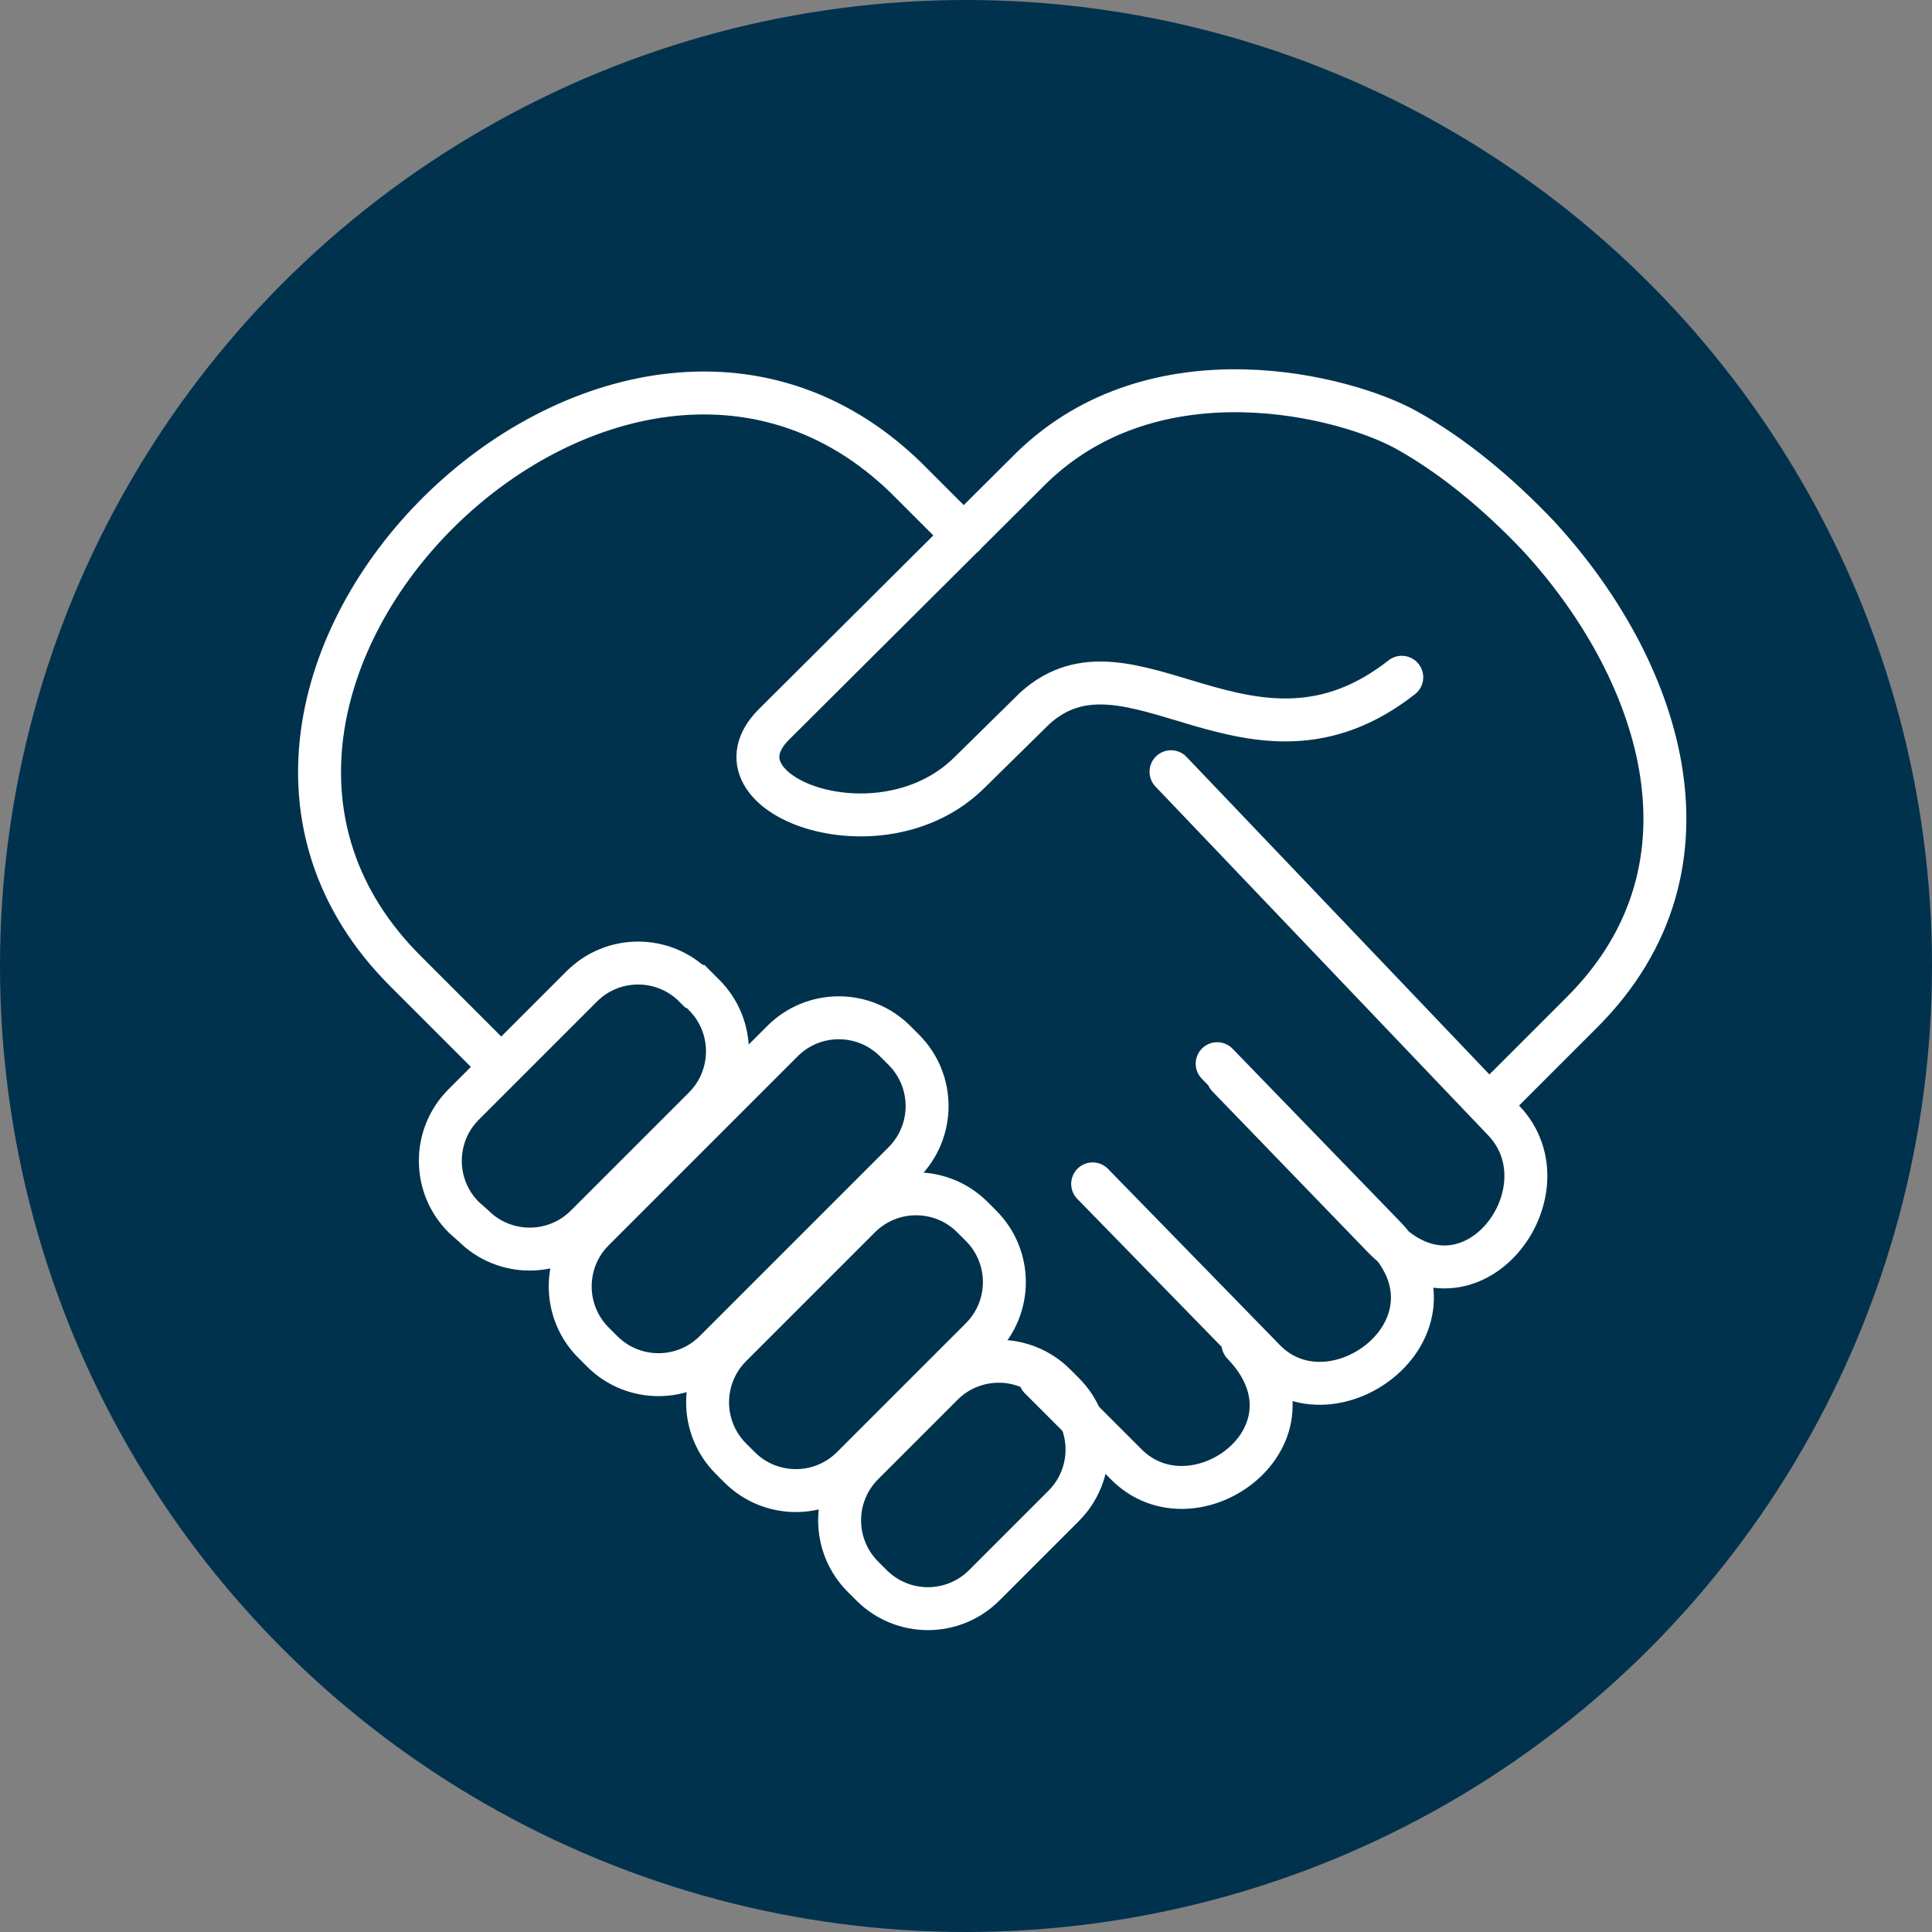
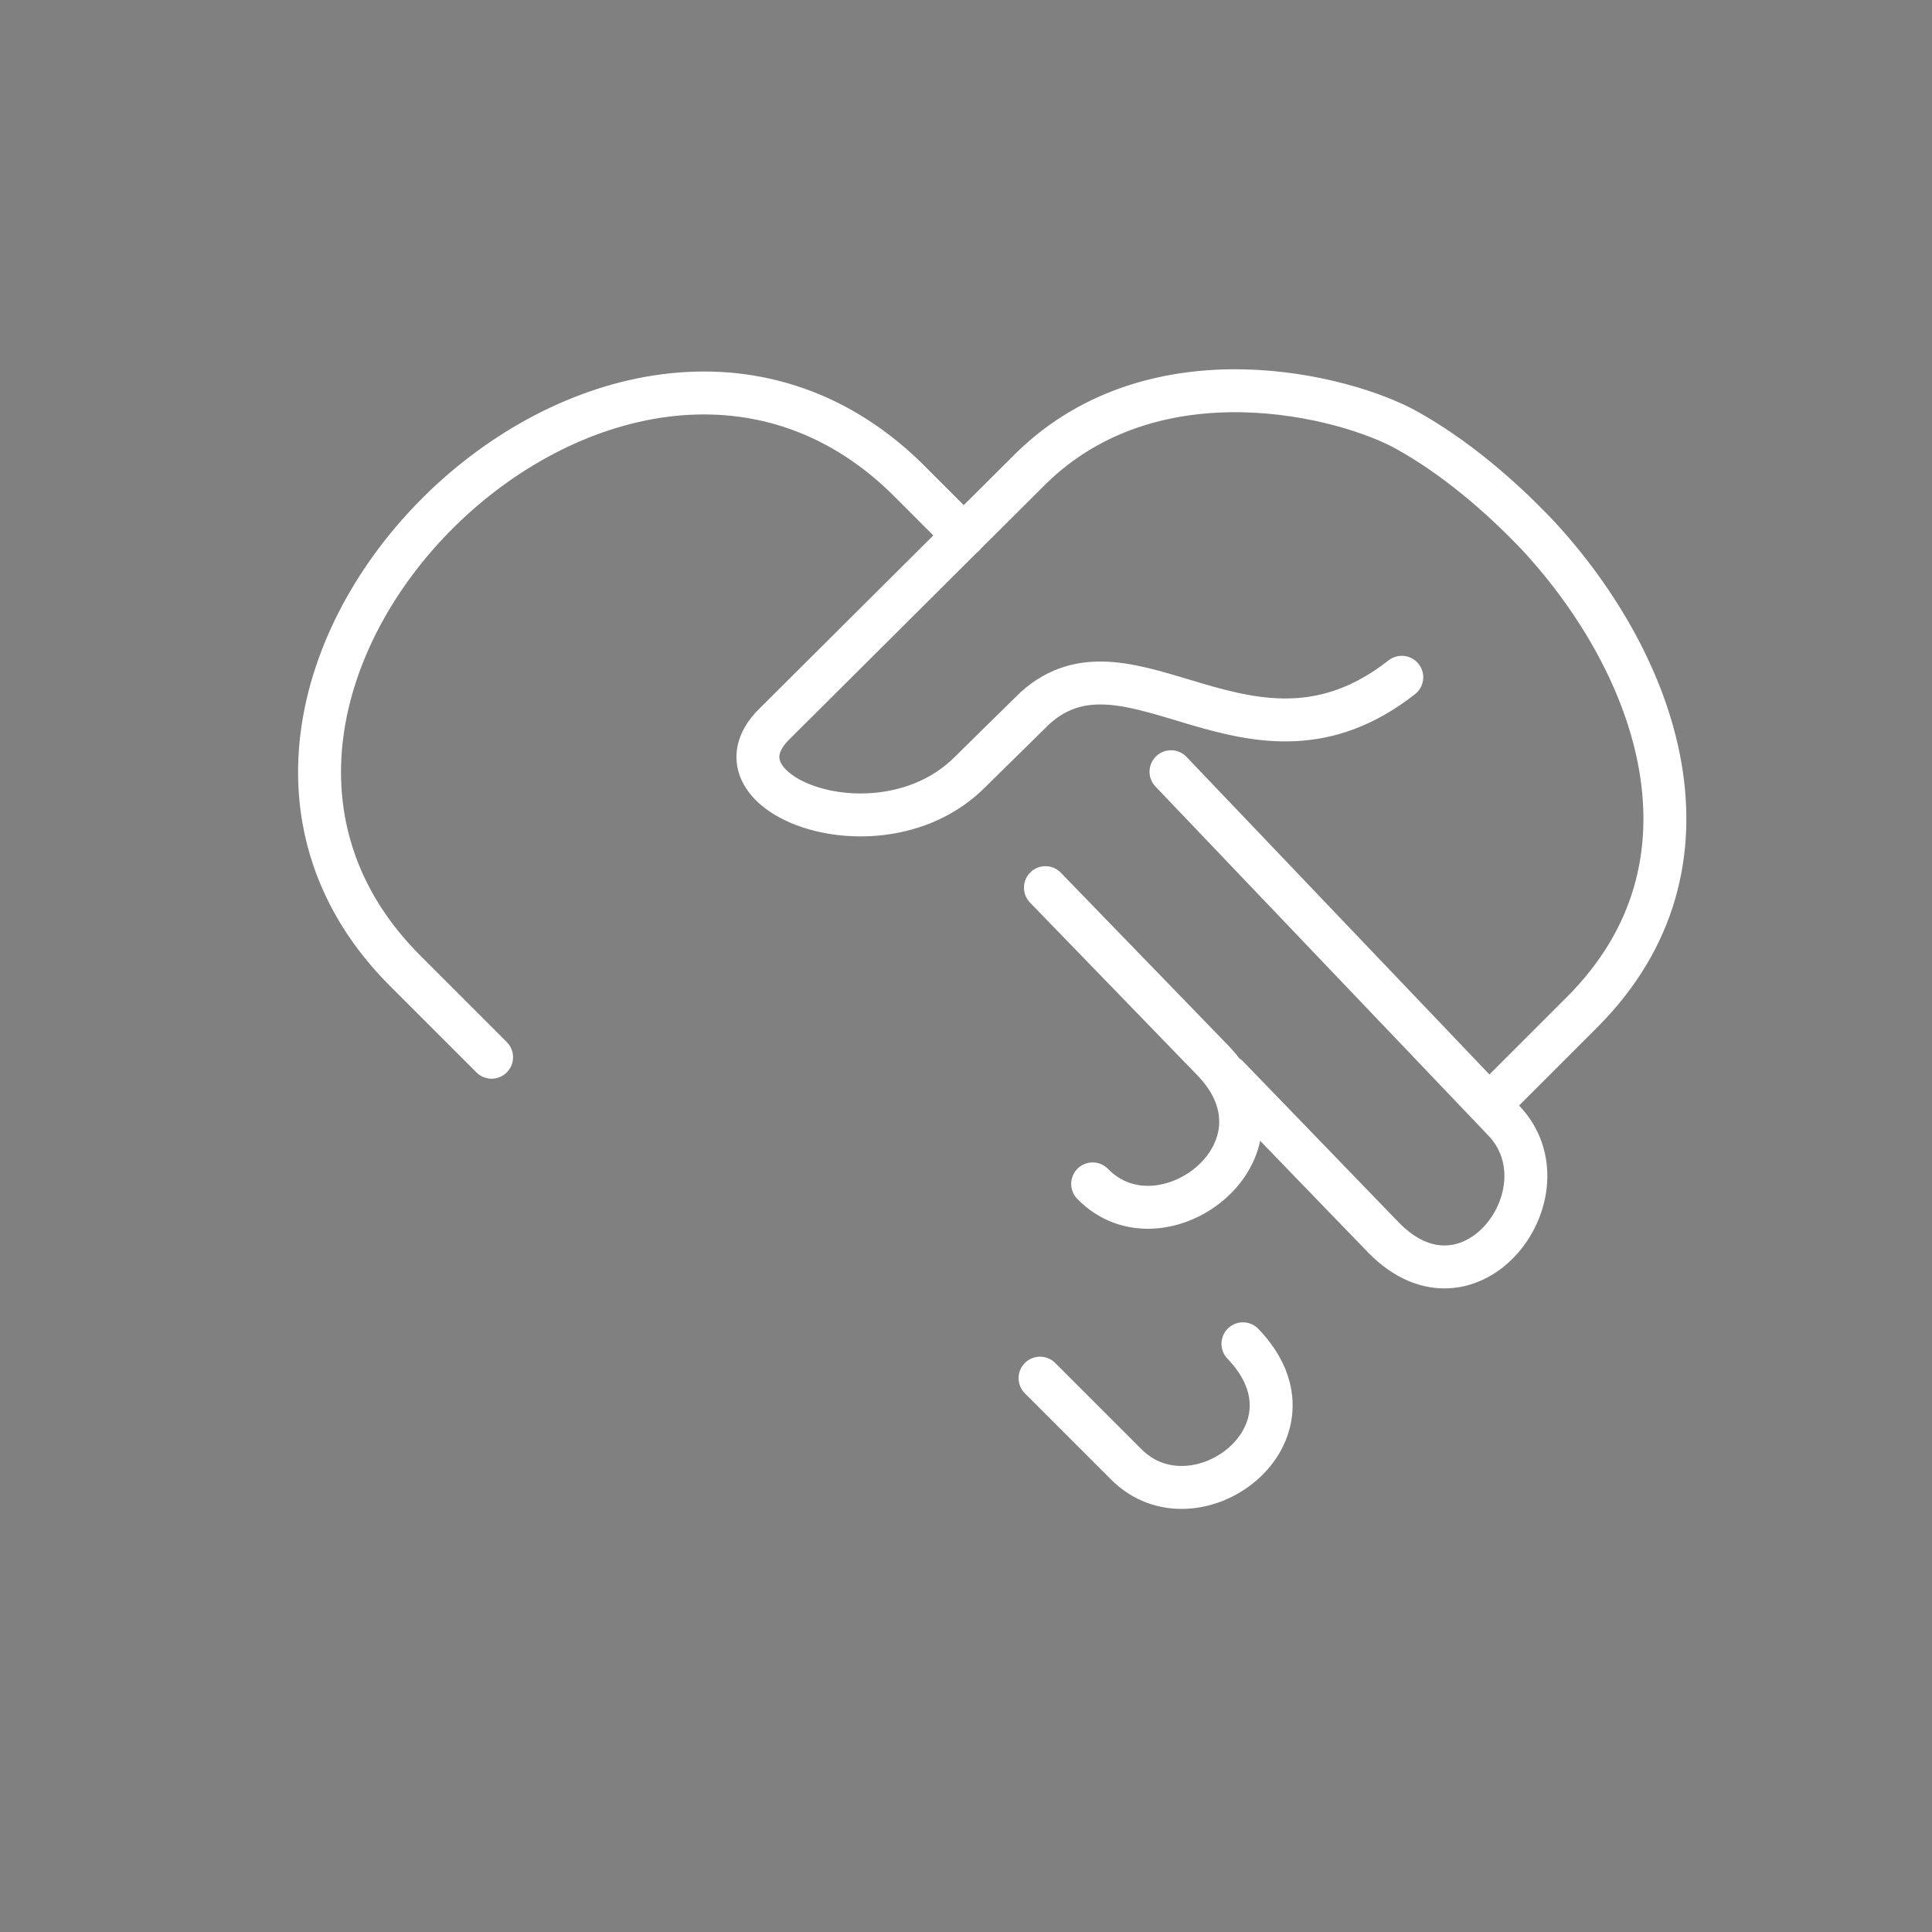
<svg xmlns="http://www.w3.org/2000/svg" version="1.1" viewBox="0 0 180 180">
  <rect x="0" y="0" width="180" height="180" fill="#808080" stroke="none" />
  <defs>
    <style>
      .cls-1 {
        stroke-miterlimit: 22.9;
      }

      .cls-1, .cls-2 {
        fill: none;
        stroke: #fff;
        stroke-width: 4px;
      }

      .cls-3 {
        fill: #00324d;
      }

      .cls-2 {
        stroke-linecap: round;
        stroke-linejoin: round;
      }
    </style>
  </defs>
  <g>
    <g id="Calque_1">
      <g id="uuid-3302ca3c-ca97-4c19-9431-f20ae0b59d94">
-         <circle class="cls-3" cx="90" cy="90" r="90" />
-       </g>
+         </g>
      <g>
-         <path class="cls-2" d="M96.9,128.4l8,8c6.4,6.5,19-2.8,10.9-11.2M101.8,110.3l16,16.4c6.4,6.6,19.3-3.1,11.2-11.5l-15.6-16.1M109.1,71.9l31,32.5c6.3,6.6-3.1,19.2-11.2,10.9l-14.5-15M45.8,98.5l-8-8c-26.7-26.6,19.5-72.3,46.6-46l5.4,5.4M139.4,102.3l8-8c13.8-13.8,7-32.4-4.1-44.4-3.7-3.9-7.9-7.4-12.2-9.8-5.7-3.2-23.4-7.8-35,3.5l-24,23.9c-6.5,6.5,9.9,12.7,18.2,4.5l6.1-6c8.9-8.1,20.2,8.1,34.2-2.9" />
-         <path class="cls-1" d="M98.3,129l.8.8c2.9,2.9,2.9,7.6,0,10.5l-7.4,7.4c-2.9,2.9-7.6,2.9-10.5,0l-.8-.8c-2.9-2.9-2.9-7.6,0-10.5l7.4-7.4c2.9-2.9,7.6-2.9,10.5,0ZM90.6,113.4l.8.8c2.9,2.9,2.9,7.6,0,10.5l-12,12c-2.9,2.9-7.6,2.9-10.5,0l-.8-.8c-2.9-2.9-2.9-7.6,0-10.5l12-12c2.9-2.9,7.6-2.9,10.5,0ZM83.4,97l.8.8c2.9,2.9,2.9,7.6,0,10.5l-17.6,17.6c-2.9,2.9-7.6,2.9-10.5,0l-.8-.8c-2.9-2.9-2.9-7.6,0-10.5l17.6-17.6c2.9-2.9,7.6-2.9,10.5,0ZM64.8,91.9l.8.8c2.9,2.9,2.9,7.6,0,10.5l-11,11c-2.9,2.9-7.6,2.9-10.5,0l-.9-.8c-2.9-2.9-2.9-7.6,0-10.5l11-11c2.9-2.9,7.6-2.9,10.5,0Z" />
+         <path class="cls-2" d="M96.9,128.4l8,8c6.4,6.5,19-2.8,10.9-11.2M101.8,110.3c6.4,6.6,19.3-3.1,11.2-11.5l-15.6-16.1M109.1,71.9l31,32.5c6.3,6.6-3.1,19.2-11.2,10.9l-14.5-15M45.8,98.5l-8-8c-26.7-26.6,19.5-72.3,46.6-46l5.4,5.4M139.4,102.3l8-8c13.8-13.8,7-32.4-4.1-44.4-3.7-3.9-7.9-7.4-12.2-9.8-5.7-3.2-23.4-7.8-35,3.5l-24,23.9c-6.5,6.5,9.9,12.7,18.2,4.5l6.1-6c8.9-8.1,20.2,8.1,34.2-2.9" />
      </g>
    </g>
  </g>
</svg>